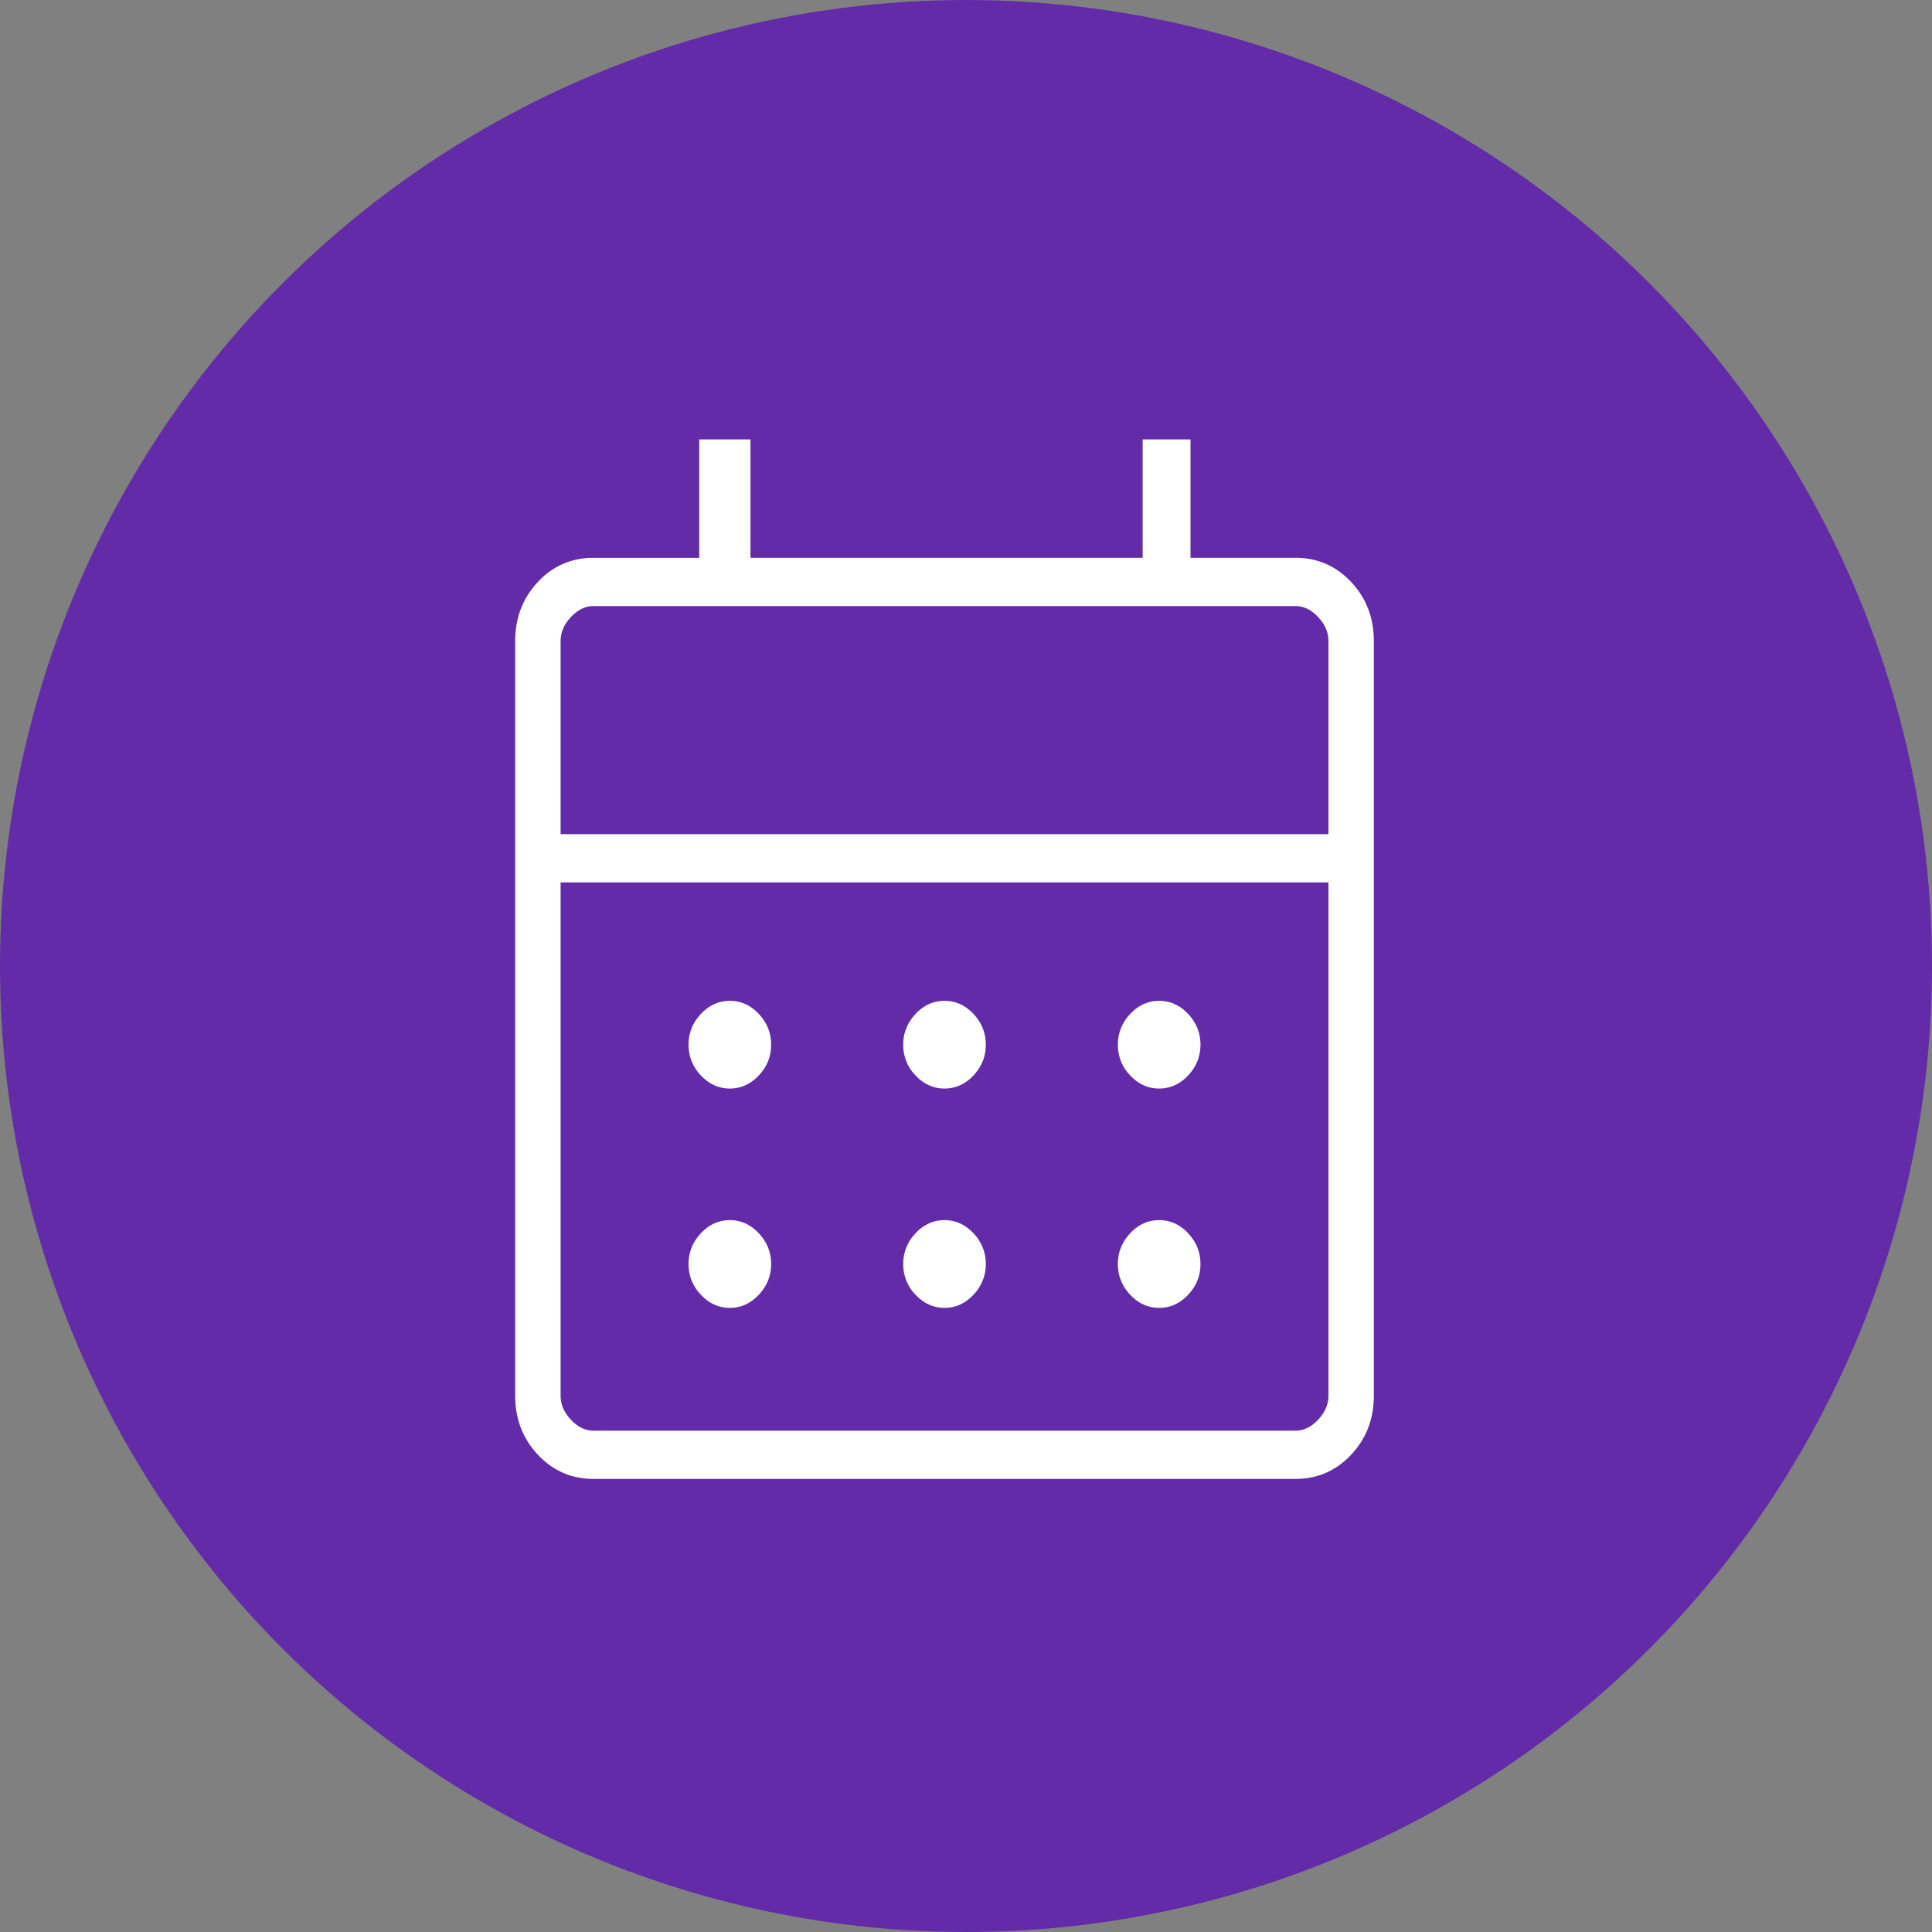
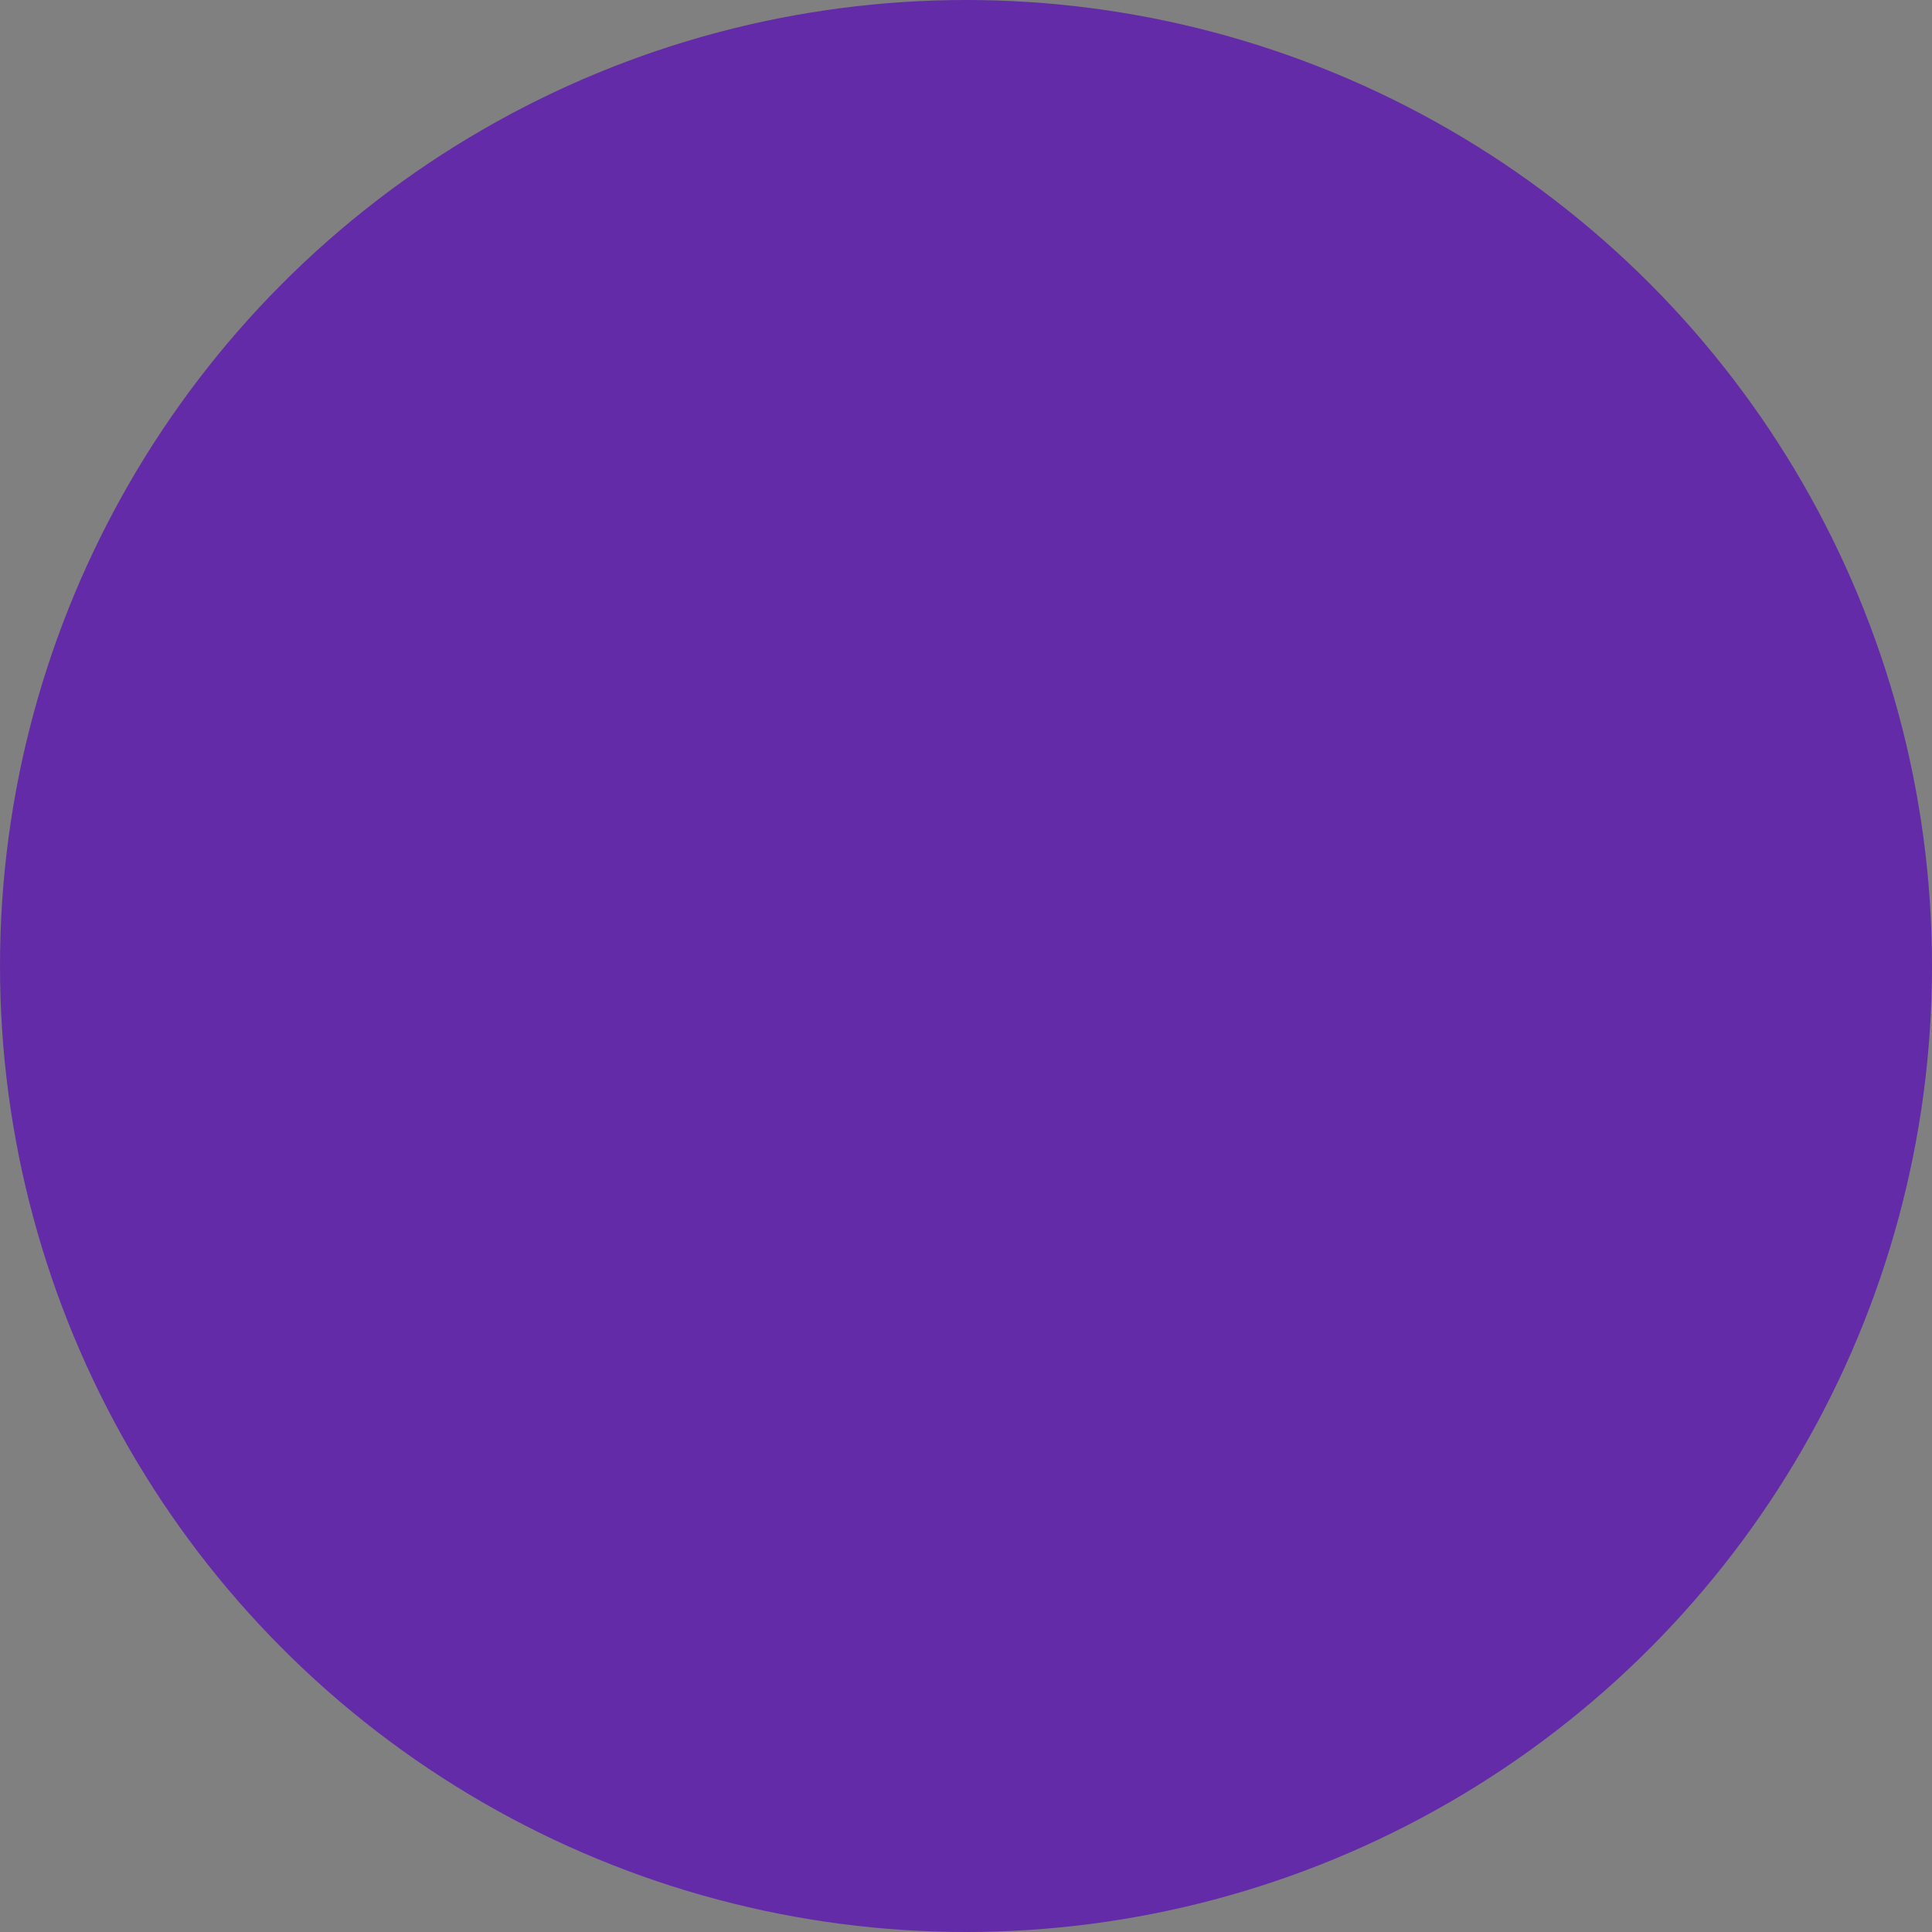
<svg xmlns="http://www.w3.org/2000/svg" width="72" height="72" fill="none">
  <rect width="100%" height="100%" fill="#808080" stroke="none" />
  <circle cx="36" cy="36" r="36" fill="#632BA8" />
-   <path d="M22.122 55.115c-.819 0-1.51-.3-2.076-.9-.564-.6-.847-1.335-.847-2.205V23.894c0-.87.283-1.605.847-2.205a2.74 2.74 0 012.076-.9h3.936v-4.414h1.91v4.413h14.616v-4.413h1.782v4.413h3.91c.82 0 1.511.3 2.076.9.565.6.847 1.336.847 2.206V52.01c0 .87-.282 1.605-.847 2.205-.565.6-1.257.9-2.076.9H22.122zm0-1.798h26.154c.308 0 .59-.136.846-.408.257-.273.385-.572.385-.9V32.886H20.892V52.01c0 .327.128.626.384.899.256.272.539.408.846.408zm-1.23-22.23h28.615v-7.193c0-.327-.128-.626-.385-.899-.256-.272-.538-.409-.846-.409H22.122c-.307 0-.59.137-.846.41-.256.272-.384.571-.384.898v7.193zm14.307 9.48c-.413 0-.772-.163-1.079-.488a1.619 1.619 0 01-.46-1.146c0-.439.154-.821.46-1.147.307-.325.666-.488 1.08-.488.412 0 .772.163 1.078.488.306.326.46.708.46 1.147 0 .438-.154.82-.46 1.146-.306.325-.666.488-1.079.488zm-8 0c-.413 0-.772-.163-1.079-.488a1.619 1.619 0 01-.46-1.146c0-.439.154-.821.46-1.147.307-.325.666-.488 1.08-.488.412 0 .772.163 1.078.488.306.326.46.708.46 1.147 0 .438-.154.82-.46 1.146-.306.325-.666.488-1.079.488zm16 0c-.413 0-.772-.163-1.079-.488a1.619 1.619 0 01-.46-1.146c0-.439.154-.821.46-1.147.307-.325.666-.488 1.08-.488.412 0 .772.163 1.078.488.306.326.46.708.46 1.147 0 .438-.154.82-.46 1.146-.306.325-.666.488-1.079.488zm-8 8.173c-.413 0-.772-.162-1.079-.488a1.619 1.619 0 01-.46-1.146c0-.439.154-.82.46-1.147.307-.325.666-.488 1.08-.488.412 0 .772.163 1.078.489.306.325.46.707.46 1.146 0 .438-.154.82-.46 1.146-.306.326-.666.488-1.079.488zm-8 0c-.413 0-.772-.162-1.079-.488a1.619 1.619 0 01-.46-1.146c0-.439.154-.82.46-1.147.307-.325.666-.488 1.08-.488.412 0 .772.163 1.078.489.306.325.46.707.46 1.146 0 .438-.154.82-.46 1.146-.306.326-.666.488-1.079.488zm16 0c-.413 0-.772-.162-1.079-.488a1.619 1.619 0 01-.46-1.146c0-.439.154-.82.46-1.147.307-.325.666-.488 1.08-.488.412 0 .772.163 1.078.489.306.325.46.707.46 1.146 0 .438-.154.82-.46 1.146-.306.326-.666.488-1.079.488z" fill="#fff" />
</svg>